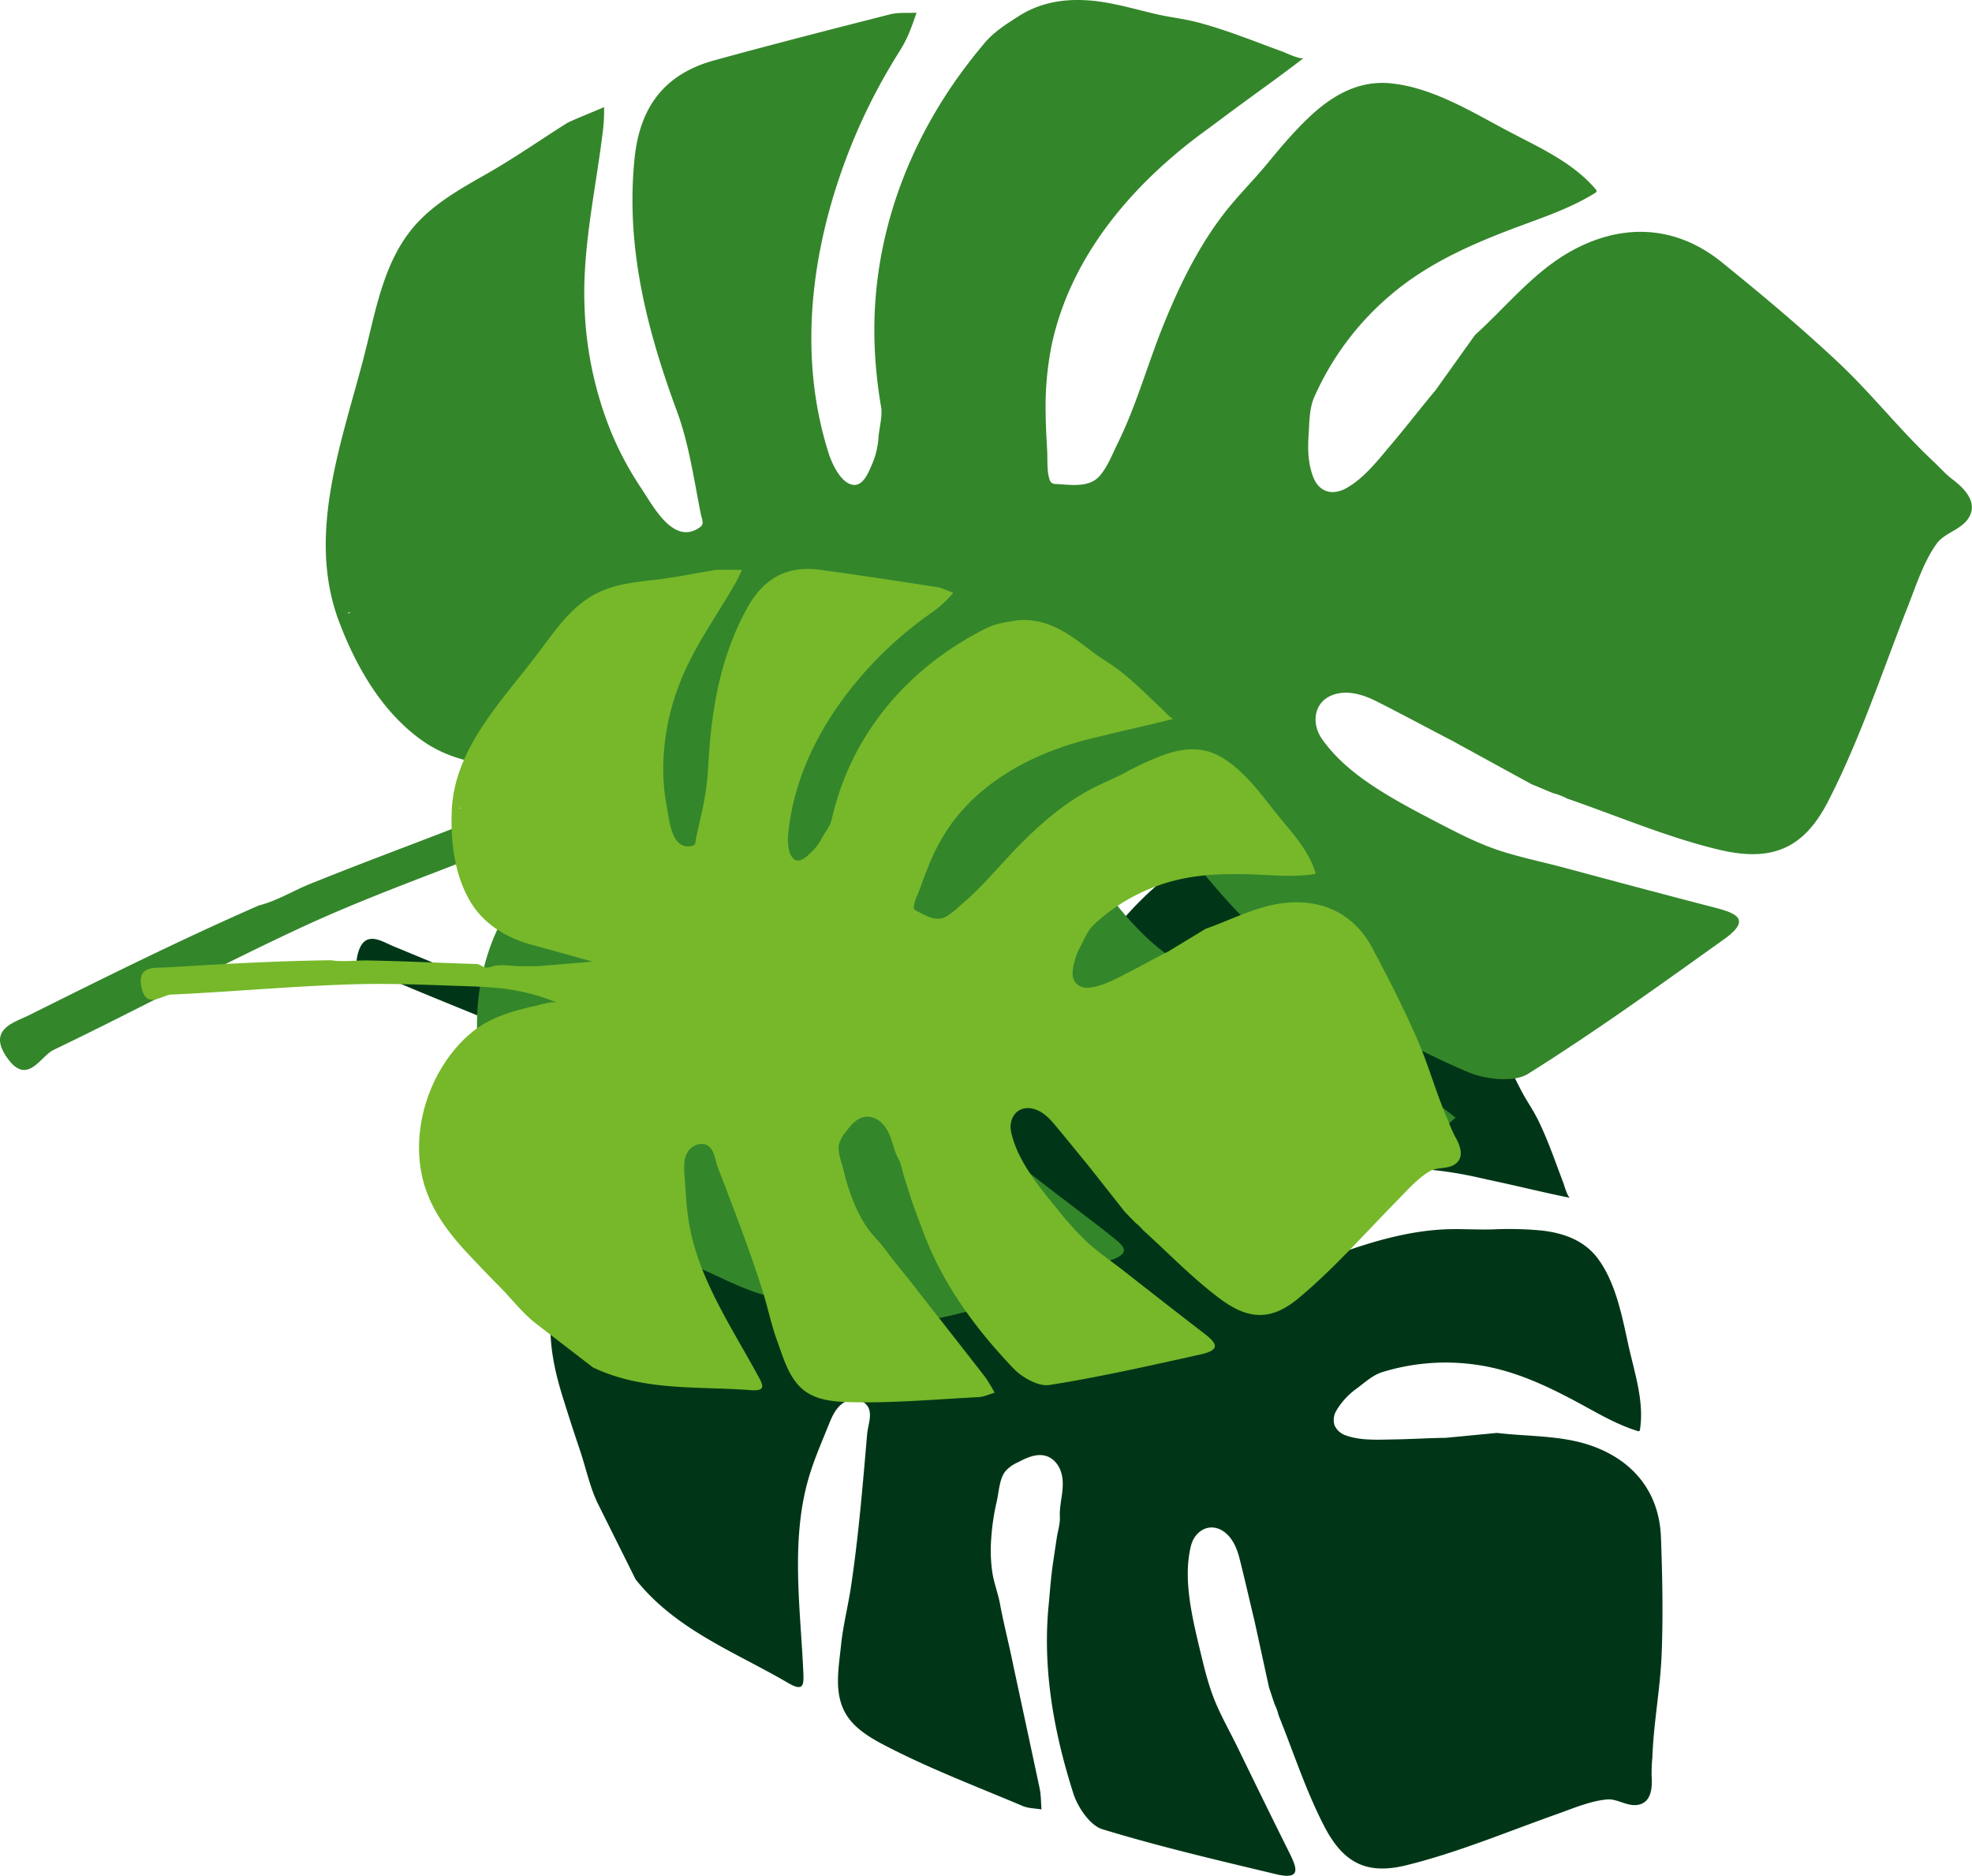
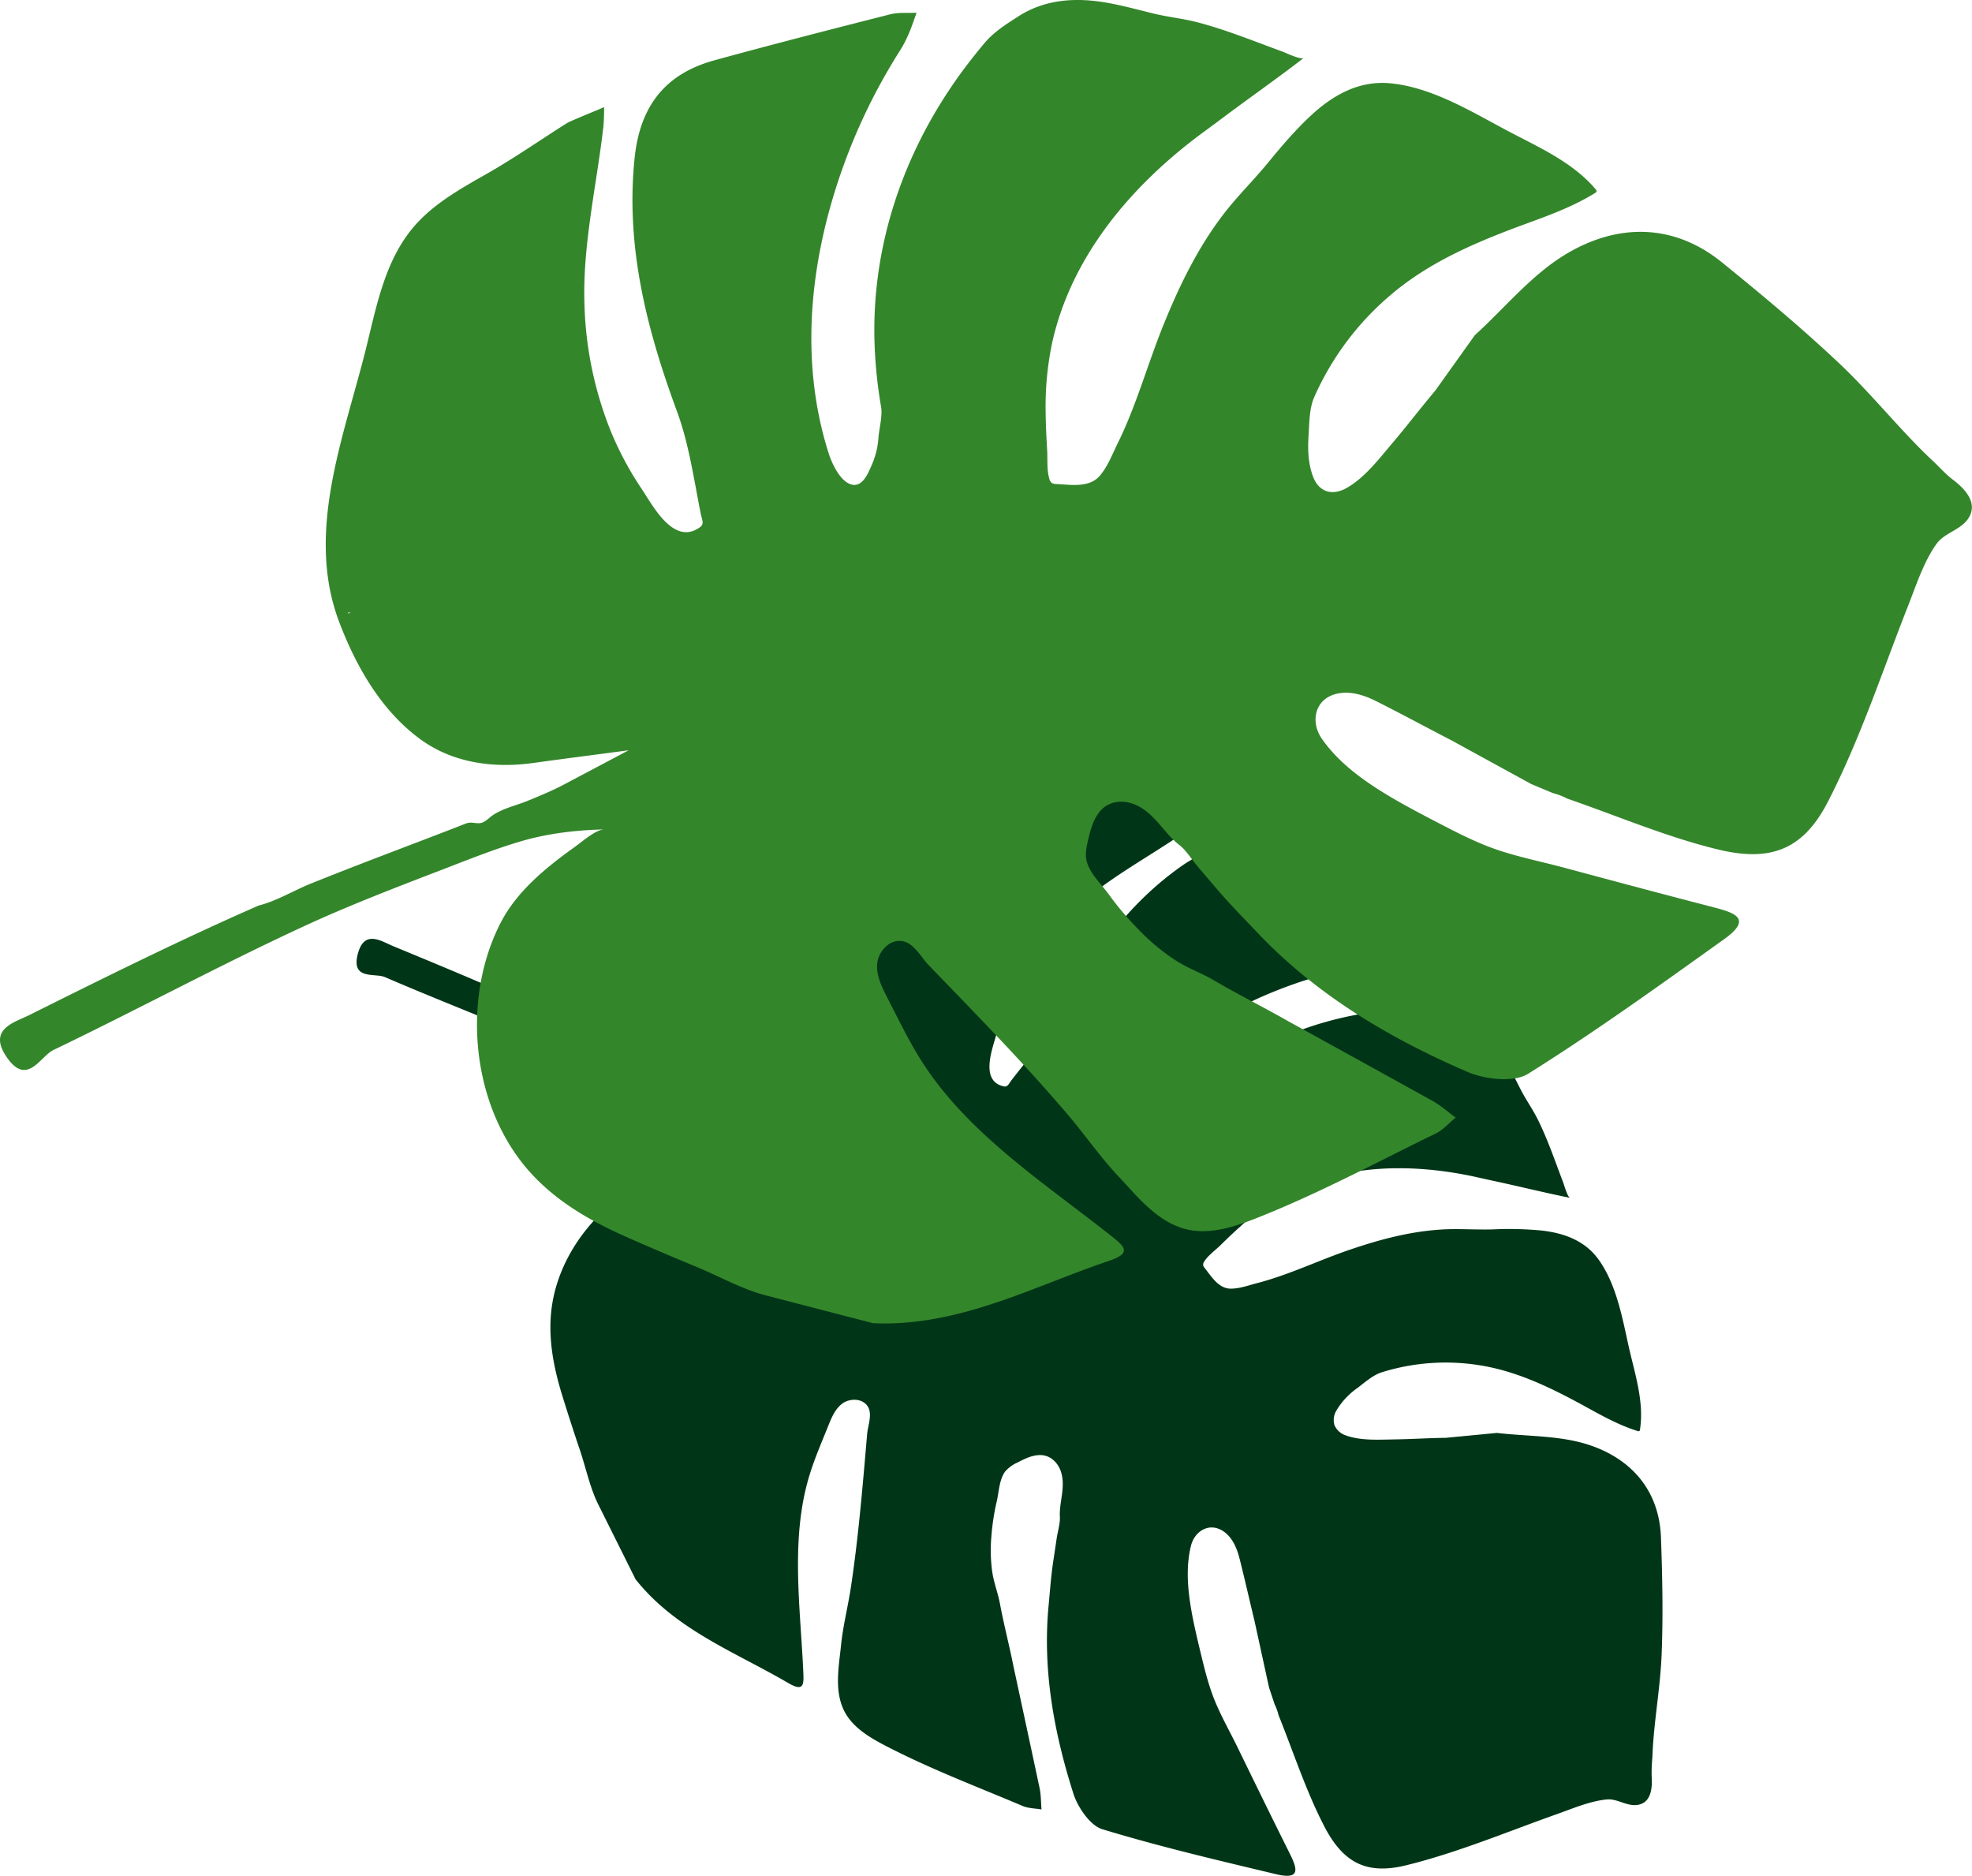
<svg xmlns="http://www.w3.org/2000/svg" viewBox="0 0 899.34 855.34">
  <defs>
    <style>.cls-1{fill:#1d5e3b;}.cls-2{fill:#003617;}.cls-3{fill:#34862b;}.cls-4{fill:#76b82a;}</style>
  </defs>
  <g id="Ebene_2" data-name="Ebene 2">
    <g id="GFX">
      <g id="L01">
        <path class="cls-1" d="M567.4,585.84h0Z" />
-         <path class="cls-1" d="M572.47,584.82l-.09,0h0Z" />
        <path class="cls-1" d="M562.36,586.69h0Z" />
        <path class="cls-2" d="M359.4,767.41c7.42,4.34,7.22.68,6.92-5.65-1.41-30.08-6-61.39,3.23-90.28,2.27-7.1,5.21-13.94,8-20.85,1.55-3.9,3.18-8,6.48-10.52s9.35-2.73,11.81,1.39c2.05,3.44,0,8.55-.35,12.14-.42,4.77-.82,9.55-1.24,14.32-.82,9.35-1.67,18.69-2.67,28s-2.11,18.38-3.48,27.52c-1.33,8.94-3.66,17.89-4.56,26.87-.94,9.34-3.07,20.1,1.15,29.18,4,8.71,13.43,13.63,21.51,17.74,19.51,9.93,40,17.71,60.18,26.25,2.64,1.12,5.73,1.08,8.61,1.58-.28-3.27-.21-6.6-.89-9.79q-5.93-27.78-11.92-55.55c-1.88-9.5-4.37-18.92-6.14-28.44-.91-4.85-2.74-9.44-3.49-14.33a70.42,70.42,0,0,1-.44-16.15,104.59,104.59,0,0,1,2.43-16.07c1.06-4.43,1.14-10.28,4-13.93a16.53,16.53,0,0,1,5.63-4c3.13-1.63,6.42-3.26,10-3.33,5.11-.09,8.83,3.87,10,8.71,1.63,6.73-1.18,13-.81,19.53.17,3-1,6.65-1.44,9.65l-1.53,10.23c-1,6.48-1.48,13-2.08,19.57-3,29.57,2.22,58.46,11.23,86.74,2,6.27,7.68,14.51,13.17,16.18,26.14,7.95,52.75,14.19,79.29,20.52,12.33,2.94,9.08-3.64,5.6-10.64-7.85-15.72-15.55-31.5-23.24-47.29-3.41-7-7.37-13.92-10.31-21.11s-4.81-14.89-6.62-22.46c-1.69-7-3.38-14.11-4.51-21.25-1.41-9-1.94-18.26.22-27,1.73-7,8.87-11.14,15.38-6.2,3.67,2.8,5.59,7.36,6.73,11.82,2.42,9.52,4.56,19.06,6.87,28.62q3.31,15.17,6.62,30.33,1.28,3.86,2.56,7.69a23.27,23.27,0,0,1,1.8,5c6.84,16.95,12.47,34.51,20.86,50.68,8.81,17,19.66,22.1,37.44,17.71,23.68-5.85,46.07-15.32,69-23.43,7-2.5,15-5.92,22.55-6.57,5-.43,9.74,3.82,15,2.24s5.63-8,5.29-12.77a73.07,73.07,0,0,1,.33-8.61c.55-15.8,3.6-31.28,4.23-47.09.7-17.73.34-35.47-.31-53.24-.79-21.57-13.62-35.81-32.68-42.15-13.28-4.42-28-3.85-42.13-5.51l-23.29,2.23c-7.87.1-15.72.61-23.58.73-7,.1-15.26.65-22-1.82a8.45,8.45,0,0,1-5.23-4.71,8.28,8.28,0,0,1,.88-6.61,33.16,33.16,0,0,1,9.54-10.26c3.5-2.63,7.07-5.92,11.32-7.26a97.82,97.82,0,0,1,43.85-3.25c15.82,2.39,30.08,8.89,44.24,16.44,9.39,5,18.34,10.53,28.51,13.66a.68.68,0,0,0,1-.67c2-12.94-2.49-25.87-5.28-38.49-2.86-13-5.58-27.74-13.47-38.87-6.24-8.81-15.82-12.23-26-13.4a155.42,155.42,0,0,0-22.31-.53c-7.89.24-15.78-.43-23.68.07-14.54.92-28.59,4.73-42.21,9.41s-27.11,11.19-41.13,14.88c-4,1-8.07,2.58-12.29,2.67-5.66.12-8.88-5.26-12.16-9.44a3,3,0,0,1-.7-1.33,2.63,2.63,0,0,1,.54-1.67c1.75-2.74,4.93-5,7.26-7.26,2.87-2.83,5.78-5.62,8.79-8.3a106.44,106.44,0,0,1,19.4-14.16c27.18-15,59.71-15.3,89.9-8.44q3.75.85,7.52,1.66c11.33,2.44,22.61,5.25,34,7.54-1.25-.25-2.79-6-3.17-6.94-3.71-9.72-7-19.51-11.63-28.85-2.2-4.42-5.15-8.6-7.46-13-2.47-4.75-4.78-9.59-7.5-14.21-5.66-9.62-13.2-17.45-24-20.59-5-1.45-9.57-2.85-14.75-2.76-5.91.11-11.79.46-17.65,1.14-32.33,3.75-62.36,16.74-85.91,39a163.78,163.78,0,0,0-14.18,15.26c-2,2.42-6,4.36-8.53,6.22a28.05,28.05,0,0,1-8.32,4.36c-2.62.79-7.79,2.84-9.79-.36-2.25-3.63,1-10.45,2.77-13.42,17.69-29,46.58-48.86,77.75-61a201.13,201.13,0,0,1,28.18-8.64q7.33-1.68,14.79-2.81c5-.76,9-2.39,13.62-4.26-2.11-2.19-4-4.81-6.39-6.5-17.13-11.87-34.28-23.71-51.62-35.25-15.05-10-29.17-8.74-43.51,1.34-25,17.6-41.7,41.75-56.24,68.26-3.91,7.12-8.83,13.58-13.83,19.92-2.46,3.12-4.95,6.21-7.38,9.36-1.28,1.66-1.76,3.31-3.64,2.88-11-2.51-5-17.29-3.25-23.91a110.56,110.56,0,0,1,7.93-20.86,125.91,125.91,0,0,1,27-35.58c14.9-13.91,33.59-23.68,50.56-35.33,1.84-1.27,3.5-2.77,5.2-4.21-.09.07-11.12-5.59-12.55-6-10.32-3.1-20.74-5.7-30.93-9.27-9.9-3.46-20-7.19-30.53-7.12-15.79.1-29.81,8.65-43.73,15.69-27.48,13.91-60.52,25.42-76,54.31-7.66,14.3-13.59,31-12.07,47.82,1.25,13.74,9.09,25.52,19.39,34.47,8.32,7.23,16.54,14.58,24.81,21.88l-23.6-9.1c-4.24-1.63-8.31-3.7-12.39-5.74s-8.18-5.24-12.76-6a11.26,11.26,0,0,1-2.89-.67c-1.92-.93-2.19-3.14-4.19-4.18-11.28-5.91-22.48-12-33.73-17.92q-8.52-4.51-17.1-8.9c-5.48-2.78-12.27-4.95-17.28-8.5-26.42-12.5-53.43-23.73-80.42-34.87-5.17-2.13-12.95-7.64-15.94,3.38-3.35,12.34,7.66,8.78,12.33,10.8,29.59,12.75,59.75,24.07,89.13,37.3,15.46,6.95,30.46,14.93,45.46,22.89,8.51,4.52,17.12,8.91,25.28,14.11a111.37,111.37,0,0,1,22,19c-2-2.19-8.38-3-11-3.66-11.77-2.83-24.4-5.06-36.19-2.27C282,539.41,256.81,565,251.92,594.15c-2.4,14.3.26,28.54,4.56,42.41q3.84,12.41,8,24.71c2.68,7.93,4.58,17.15,8.31,24.65q8.54,17.12,17.06,34.24C308.25,743.31,335.19,753.24,359.4,767.41Zm-2.88-343.6-.89-.5c0-.1.1-.17.15-.27C356,423.31,356.27,423.55,356.52,423.81Z" />
        <path class="cls-3" d="M505.14,209.4v0a.05.05,0,0,0,0,0Z" />
        <path class="cls-3" d="M508.52,203.45l0,.11,0,0S508.52,203.48,508.52,203.45Z" />
        <path class="cls-3" d="M501.61,215.17l0,0a0,0,0,0,1,0,0Z" />
        <path class="cls-3" d="M505.8,574.93c10.79-3.64,6.95-6.62.37-11.82-31.28-24.72-66.53-47.34-87.37-81.66-5.13-8.44-9.41-17.32-13.92-26.08-2.54-4.93-5.22-10.13-4.87-15.61s5.39-11.71,11.64-10.59c5.23.94,8.52,7.46,11.84,10.9q6.6,6.84,13.22,13.67c8.62,8.94,17.22,17.91,25.67,27s16.53,18.09,24.48,27.39c7.77,9.1,14.68,19.21,22.86,27.9,8.52,9.06,17.42,20.53,30.16,24.2,12.22,3.52,25.29-1.57,36.41-6.07,26.86-10.87,52.47-24.61,78.51-37.31,3.41-1.67,6.05-4.79,9.06-7.23-3.51-2.56-6.78-5.52-10.56-7.62q-32.89-18.21-65.84-36.35c-11.14-6.38-22.71-12.07-33.76-18.58-5.62-3.31-11.8-5.46-17.33-9a93.1,93.1,0,0,1-16.52-13.59,138.54,138.54,0,0,1-14-16.39c-3.51-4.91-9.28-10.07-10.42-16.12-.57-3,.13-6.13.85-9.13,1.1-4.55,2.32-9.24,5.36-12.87,4.34-5.19,11.54-5.47,17.39-2.43,8.14,4.22,11.92,12.44,18.8,17.77,3.19,2.47,5.79,6.78,8.39,9.84l8.89,10.41c5.64,6.6,11.73,12.79,17.74,19.08,26.94,28.68,60.33,48.57,96.41,64.15,8,3.45,21.16,4.92,27.61.88,30.65-19.2,60-40.36,89.39-61.37,13.64-9.75,4.25-12.24-5.77-14.83-22.52-5.83-45-11.85-67.44-17.88-10-2.67-20.3-4.73-30-8s-19-8.13-28.19-12.9c-8.51-4.44-17-8.88-25.14-14-10.19-6.37-19.93-13.92-26.81-23.7-5.48-7.79-3.43-18.54,7.17-20.74,6-1.25,12.2.8,17.65,3.54,11.62,5.85,23,12,34.56,18l36.05,19.74,9.9,4.13a30.72,30.72,0,0,1,6.53,2.51c22.88,7.89,45.31,17.53,68.75,23.19,24.64,6,39.16-.43,50.23-22,14.73-28.73,24.71-59.33,36.5-89.24,3.62-9.21,7.12-20.13,13-28.24,3.92-5.37,12.27-6.4,15.25-13s-3.09-12.58-8.16-16.37c-3-2.28-5.55-5.19-8.31-7.82-15.31-14.27-28.13-30.77-43.37-45.13-17.1-16.11-35.13-31.16-53.45-46-22.25-17.95-47.61-17.51-70.5-4-16,9.43-28.21,24.66-42.11,37.3q-9,12.62-18,25.21c-6.73,8-13,16.23-19.76,24.19-6,7.07-12.6,15.8-21,20.42-2.78,1.54-6.26,2.31-9.25,1.13s-4.78-3.81-5.82-6.62c-2.19-5.92-2.41-12.25-2-18.45.41-5.77.23-12.2,2.58-17.61a129.56,129.56,0,0,1,34.86-46.62c16.12-13.73,35-22.33,54.85-29.91,13.16-5,26.45-9.17,38.42-16.62.27-.17.56-.37.62-.67a1.19,1.19,0,0,0-.39-1c-11.2-13.22-28-20-43-28.17C669.36,49.89,652.22,39.76,634.24,38c-14.23-1.42-26,5.18-36,14.32C591,59,584.59,66.51,578.37,74.1c-6.62,8.09-14.14,15.4-20.5,23.72-11.72,15.33-20.11,32.67-27.27,50.35s-12.38,36.81-20.88,54c-2.44,4.93-4.42,10.31-8,14.6-4.8,5.76-13,4.3-20,3.94a3.89,3.89,0,0,1-2-.45,3.41,3.41,0,0,1-1.19-2c-1.22-4.12-.69-9.24-1-13.55-.32-5.33-.58-10.66-.65-16A142.08,142.08,0,0,1,479.69,157c8.66-40.17,36.6-72.94,69.68-97.14q4.11-3,8.19-6.07c12.29-9.2,24.89-18,37.05-27.38-1.34,1-8.39-2.39-9.69-2.87C572,18.85,559.35,13.62,546,10.14c-6.33-1.65-13.06-2.33-19.5-3.87-6.89-1.66-13.72-3.55-20.7-4.85-14.53-2.71-28.9-2-41.43,6.08-5.78,3.72-11.16,7.09-15.56,12.35-5,6-9.8,12.17-14.2,18.61C410.25,74,397.15,115.3,398.9,158.15a214.13,214.13,0,0,0,2.93,27.42c.7,4.07-.87,9.79-1.2,13.92a36.73,36.73,0,0,1-2.88,12.11c-1.49,3.3-3.93,10.25-8.86,9.46-5.58-.89-9.61-10-11-14.43-13.64-42.9-8.34-89,6.63-130.64a266.35,266.35,0,0,1,15.84-35.67q4.71-8.78,10.05-17.21c3.59-5.67,5.4-11,7.58-17.31-4,.21-8.24-.23-12.05.74-26.74,6.79-53.47,13.65-80.07,20.94C302.79,33.8,291.8,49,289.41,72.11c-4.15,40.27,5.48,77.93,19.33,115.49,3.73,10.09,5.9,20.61,7.89,31.11,1,5.17,1.9,10.35,2.94,15.51.54,2.72,1.77,4.64-.29,6.14-12.08,8.83-21.64-10-26.71-17.52a147.38,147.38,0,0,1-13.95-26.05,166.87,166.87,0,0,1-12.07-57.91c-.94-27,5.53-54.12,8.63-81.19a84.53,84.53,0,0,0,.31-8.86c0,.15-15.24,6.25-16.91,7.3C246.51,63.74,234.86,71.9,222.44,79c-12.06,6.87-24.58,13.75-33.65,24.31-13.61,15.85-17.24,37.28-22.3,57.31-10,39.55-27.2,82.55-11.77,123.1,7.63,20.07,19.2,40.54,37.28,53.59,14.82,10.7,33.39,13.11,51.28,10.59,14.45-2,28.94-3.85,43.41-5.77l-29.58,15.66c-5.33,2.82-10.92,5.09-16.5,7.39s-12.34,3.62-17.14,7.5a14.27,14.27,0,0,1-3.18,2.29c-2.6,1.12-5-.53-7.82.56-15.7,6.14-31.48,12.06-47.2,18.13q-11.91,4.59-23.75,9.35c-7.53,3.05-15.6,7.95-23.49,9.88-35.46,15.53-70.13,32.75-104.71,50-6.63,3.31-18.88,6.29-10.47,18.86,9.41,14.06,15.42,0,21.49-2.94,38.45-18.47,76-38.77,114.7-56.64,20.38-9.39,41.38-17.45,62.36-25.51,11.92-4.58,23.78-9.37,36.06-13s25.3-5.15,38.12-5.45c-3.93.09-10.29,5.75-13.25,7.85-13,9.29-26.26,20-33.71,34.17-17.8,33.9-14.11,81.33,10.73,111.52,12.2,14.82,28.73,24.53,46.33,32.29Q301.4,571,317.3,577.54c10.24,4.22,21.11,10.34,31.84,13.12l49,12.71C437.29,605.1,470.62,586.81,505.8,574.93ZM160.06,279.29l-1.28.46c-.06-.14-.08-.25-.13-.38Z" />
-         <path class="cls-4" d="M435,414.64h0l0,0Z" />
        <path class="cls-4" d="M438.58,411.94l-.07.05h0Z" />
        <path class="cls-4" d="M431.44,417.2h0v0Z" />
-         <path class="cls-4" d="M342.21,633.9c7.4.56,5.86-2.2,3.24-7-12.44-22.8-27.8-45.34-31.55-71.23-.92-6.37-1.22-12.78-1.69-19.18-.26-3.6-.54-7.4,1.07-10.6s6.21-5.64,9.67-3.38c2.9,1.9,3.2,6.65,4.32,9.55,1.47,3.86,3,7.71,4.43,11.57,2.89,7.56,5.76,15.13,8.51,22.74s5.29,15,7.68,22.65c2.34,7.44,3.9,15.26,6.59,22.56,2.8,7.6,5.2,16.75,11.91,22.2,6.42,5.22,15.55,5.5,23.37,5.64,18.87.34,37.72-1.37,56.57-2.34,2.47-.13,4.85-1.33,7.27-2a68.16,68.16,0,0,0-4.39-7.25Q434.15,608.49,419,589.23c-5-6.66-10.53-13-15.5-19.75-2.52-3.41-5.68-6.28-8.1-9.79A61.3,61.3,0,0,1,389,547.33,91.29,91.29,0,0,1,384.81,534c-.85-3.84-3-8.4-2.14-12.31a14.19,14.19,0,0,1,2.84-5.26c1.81-2.45,3.75-4.95,6.49-6.35,3.93-2,8.31-.33,11.05,3,3.8,4.61,4,10.49,6.73,15.45,1.28,2.29,1.74,5.53,2.53,8L415,545c1.69,5.39,3.76,10.66,5.76,16,8.84,24.06,23.78,44.5,41.43,63,3.91,4.11,11.43,8.35,16.32,7.57,23.27-3.69,46.26-8.89,69.23-14,10.67-2.37,5.67-6.26.32-10.37-12-9.23-23.93-18.57-35.86-27.91-5.28-4.14-11-8-15.95-12.48a132.55,132.55,0,0,1-13.61-14.92c-4-4.83-7.94-9.67-11.51-14.78-4.48-6.41-8.39-13.43-10-21-1.3-6.07,2.67-12,9.58-10.61,3.91.78,7.12,3.6,9.68,6.63,5.47,6.47,10.73,13.06,16.12,19.6l16.58,21,4.88,5a19.69,19.69,0,0,1,3.28,3.17c11.69,10.56,22.68,22.06,35.29,31.43,13.24,9.85,23.58,9.73,35.71-.39,16.16-13.47,29.95-29.26,44.64-44.18,4.52-4.6,9.4-10.25,15-13.6,3.72-2.23,9-.71,12.46-3.91s1.35-8.33-.71-11.9a63.41,63.41,0,0,1-3-6.8c-5.54-12.46-9-25.62-14.49-38.11-6.14-14-13.11-27.64-20.32-41.18-8.75-16.43-24.07-22.63-41.24-20.36-12,1.59-23.19,7.59-34.75,11.62L532.6,434c-6.07,3-12,6.4-18,9.45-5.39,2.72-11.59,6.26-17.77,6.9a7.24,7.24,0,0,1-5.84-1.68,7.1,7.1,0,0,1-1.8-5.45,28.52,28.52,0,0,1,3.53-11.56c1.72-3.35,3.25-7.26,6-9.9a84.53,84.53,0,0,1,32.79-19.06c13.16-4.11,26.67-4.45,40.5-3.94,9.17.35,18.19,1.25,27.27-.16a.58.58,0,0,0,.54-.91c-3.34-10.78-11.68-19.12-18.6-27.86-7.1-9-14.79-19.4-25.11-25.06-8.17-4.48-16.89-3.52-25.21-.59a133.42,133.42,0,0,0-17.49,8c-6,3.16-12.41,5.62-18.34,9-10.93,6.2-20.39,14.45-29.19,23.22s-16.8,18.91-26.28,27.05c-2.72,2.33-5.28,5-8.52,6.71-4.35,2.23-8.87-.73-13-2.74a2.46,2.46,0,0,1-1.05-.76,2.27,2.27,0,0,1-.21-1.5c.33-2.78,1.95-5.72,2.89-8.37,1.16-3.28,2.37-6.54,3.69-9.76a91.81,91.81,0,0,1,9.7-18.29c15.43-21.87,40.54-34.39,66.53-40.46,2.16-.5,4.31-1,6.46-1.54,9.71-2.39,19.52-4.46,29.19-7-1.06.27-4.42-3.57-5.08-4.19-6.54-6.13-12.78-12.49-19.9-18-3.37-2.6-7.23-4.73-10.7-7.3-3.71-2.75-7.32-5.62-11.17-8.18-8-5.33-16.82-8.56-26.38-6.92-4.42.75-8.5,1.4-12.48,3.43-4.54,2.31-9,4.8-13.26,7.53-23.66,15.11-42,36.51-51.92,62.64A140.61,140.61,0,0,0,379.19,374c-.62,2.62-3,5.65-4.28,8a23.85,23.85,0,0,1-4.81,6.52c-1.73,1.6-5,5.15-7.72,3.41-3.12-2-3.2-8.46-2.92-11.45,2.77-29.19,17.7-55.45,37.29-76.62a174.33,174.33,0,0,1,18.6-17.33q5.06-4.06,10.41-7.76a50.41,50.41,0,0,0,8.95-8.44c-2.46-.9-4.87-2.24-7.41-2.63-17.76-2.74-35.52-5.45-53.32-7.87-15.45-2.09-25.93,4.23-33.24,17.46-12.76,23.08-16.59,48.1-17.86,74.15a127.39,127.39,0,0,1-3.21,20.66c-.73,3.35-1.5,6.69-2.2,10-.36,1.77-.12,3.23-1.73,3.61-9.5,2.21-10.43-11.51-11.55-17.32a96.56,96.56,0,0,1-1.72-19.17A108.85,108.85,0,0,1,310,311.53c6.31-16.4,17.12-31,25.88-46.47a54.09,54.09,0,0,0,2.44-5.23c0,.1-10.73-.14-12,.07-9.17,1.48-18.23,3.4-27.48,4.48-9,1-18.25,2-26.37,6-12.2,6-19.84,17.95-28,28.66-16.07,21.16-37.35,42.54-38.45,70.78-.54,14,1.17,29.2,8.68,41.63,6.15,10.19,16.67,16.37,28,19.42,9.19,2.47,18.33,5.07,27.5,7.61l-21.73,1.85c-3.91.33-7.84.26-11.77.22s-8.32-1-12.19.12a9.37,9.37,0,0,1-2.49.57c-1.84,0-2.88-1.61-4.83-1.66-11-.33-21.94-.8-32.91-1.18-5.54-.18-11.08-.34-16.62-.44-5.29-.1-11.38.78-16.6-.08-25.21.27-50.39,1.75-75.52,3.29-4.82.3-12.92-1-11.09,8.64,2.06,10.83,9.25,3.92,13.64,3.72,27.75-1.27,55.41-3.87,83.19-4.7,14.61-.43,29.25.09,43.88.61,8.31.3,16.64.45,24.93,1.41a95.78,95.78,0,0,1,24.24,6.45c-2.38-1-7.64.82-9.95,1.33-10.19,2.24-20.83,5.27-28.92,11.88-19.31,15.78-29.2,45.15-22,69.58,3.53,12,11,22,19.54,31.17q7.65,8.16,15.51,16.14c5.07,5.14,10,11.58,15.74,16l26.15,20.13C293.46,634.51,318.1,632.05,342.21,633.9ZM210.38,368.53l-.89,0c0-.1,0-.17,0-.26Z" />
      </g>
    </g>
  </g>
</svg>